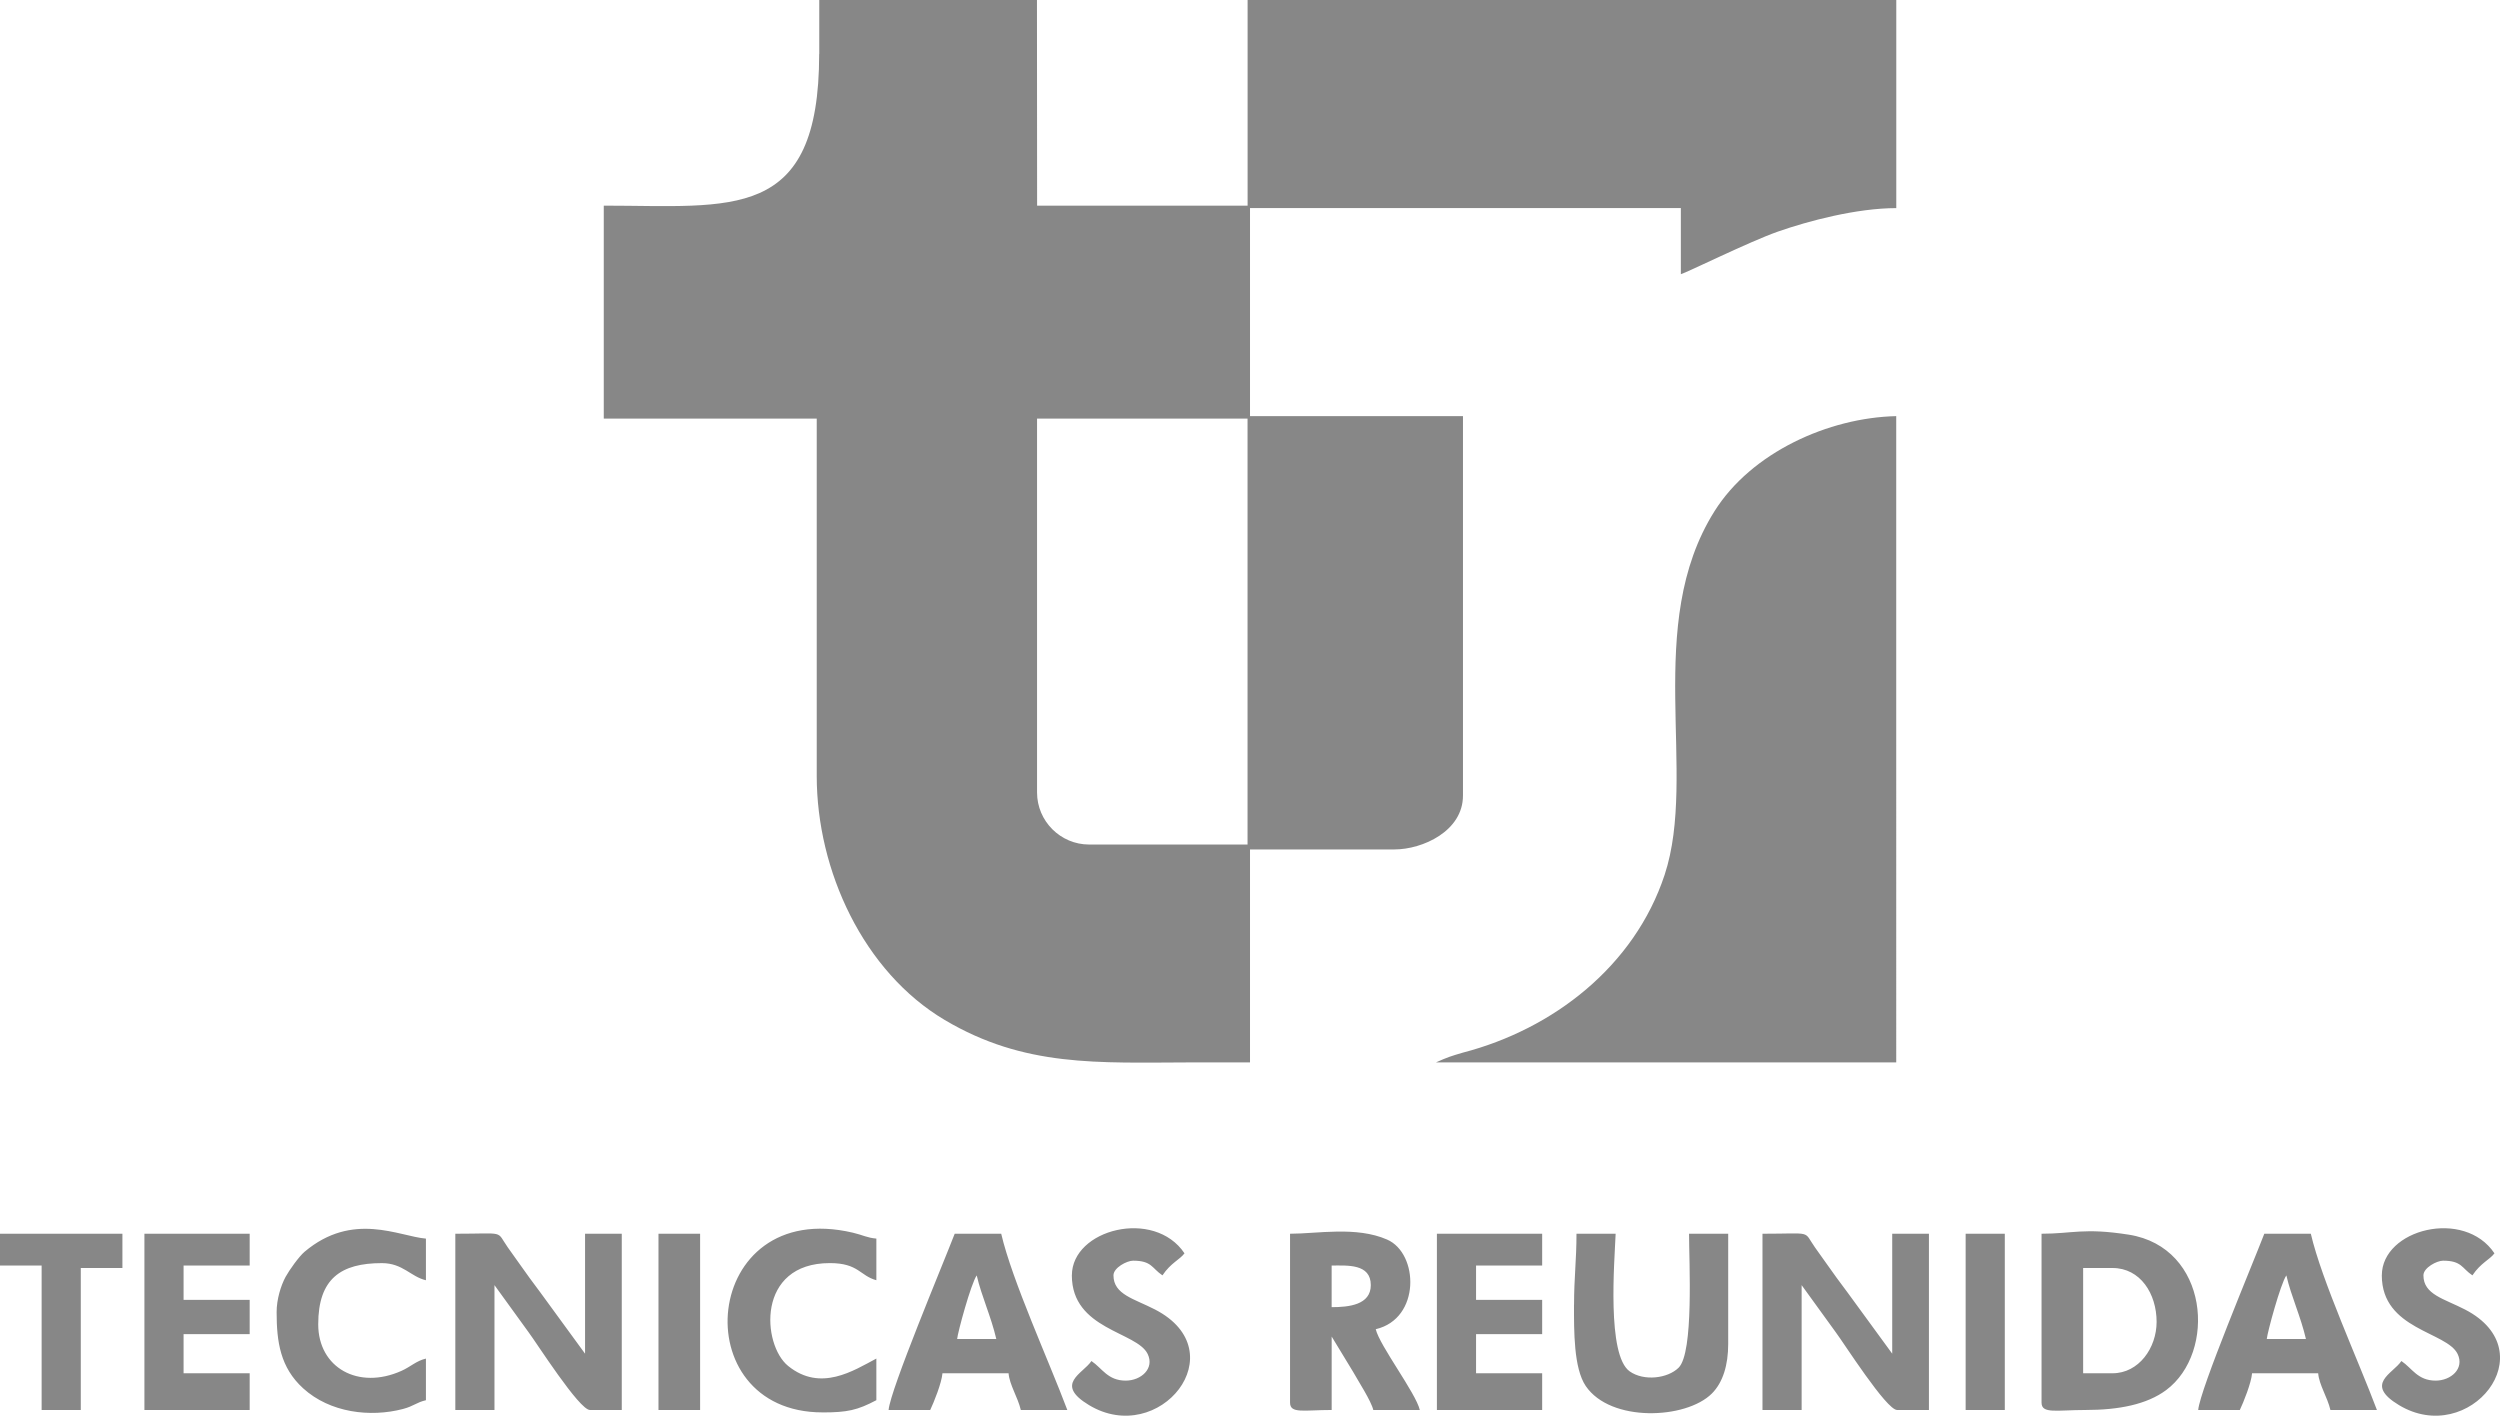
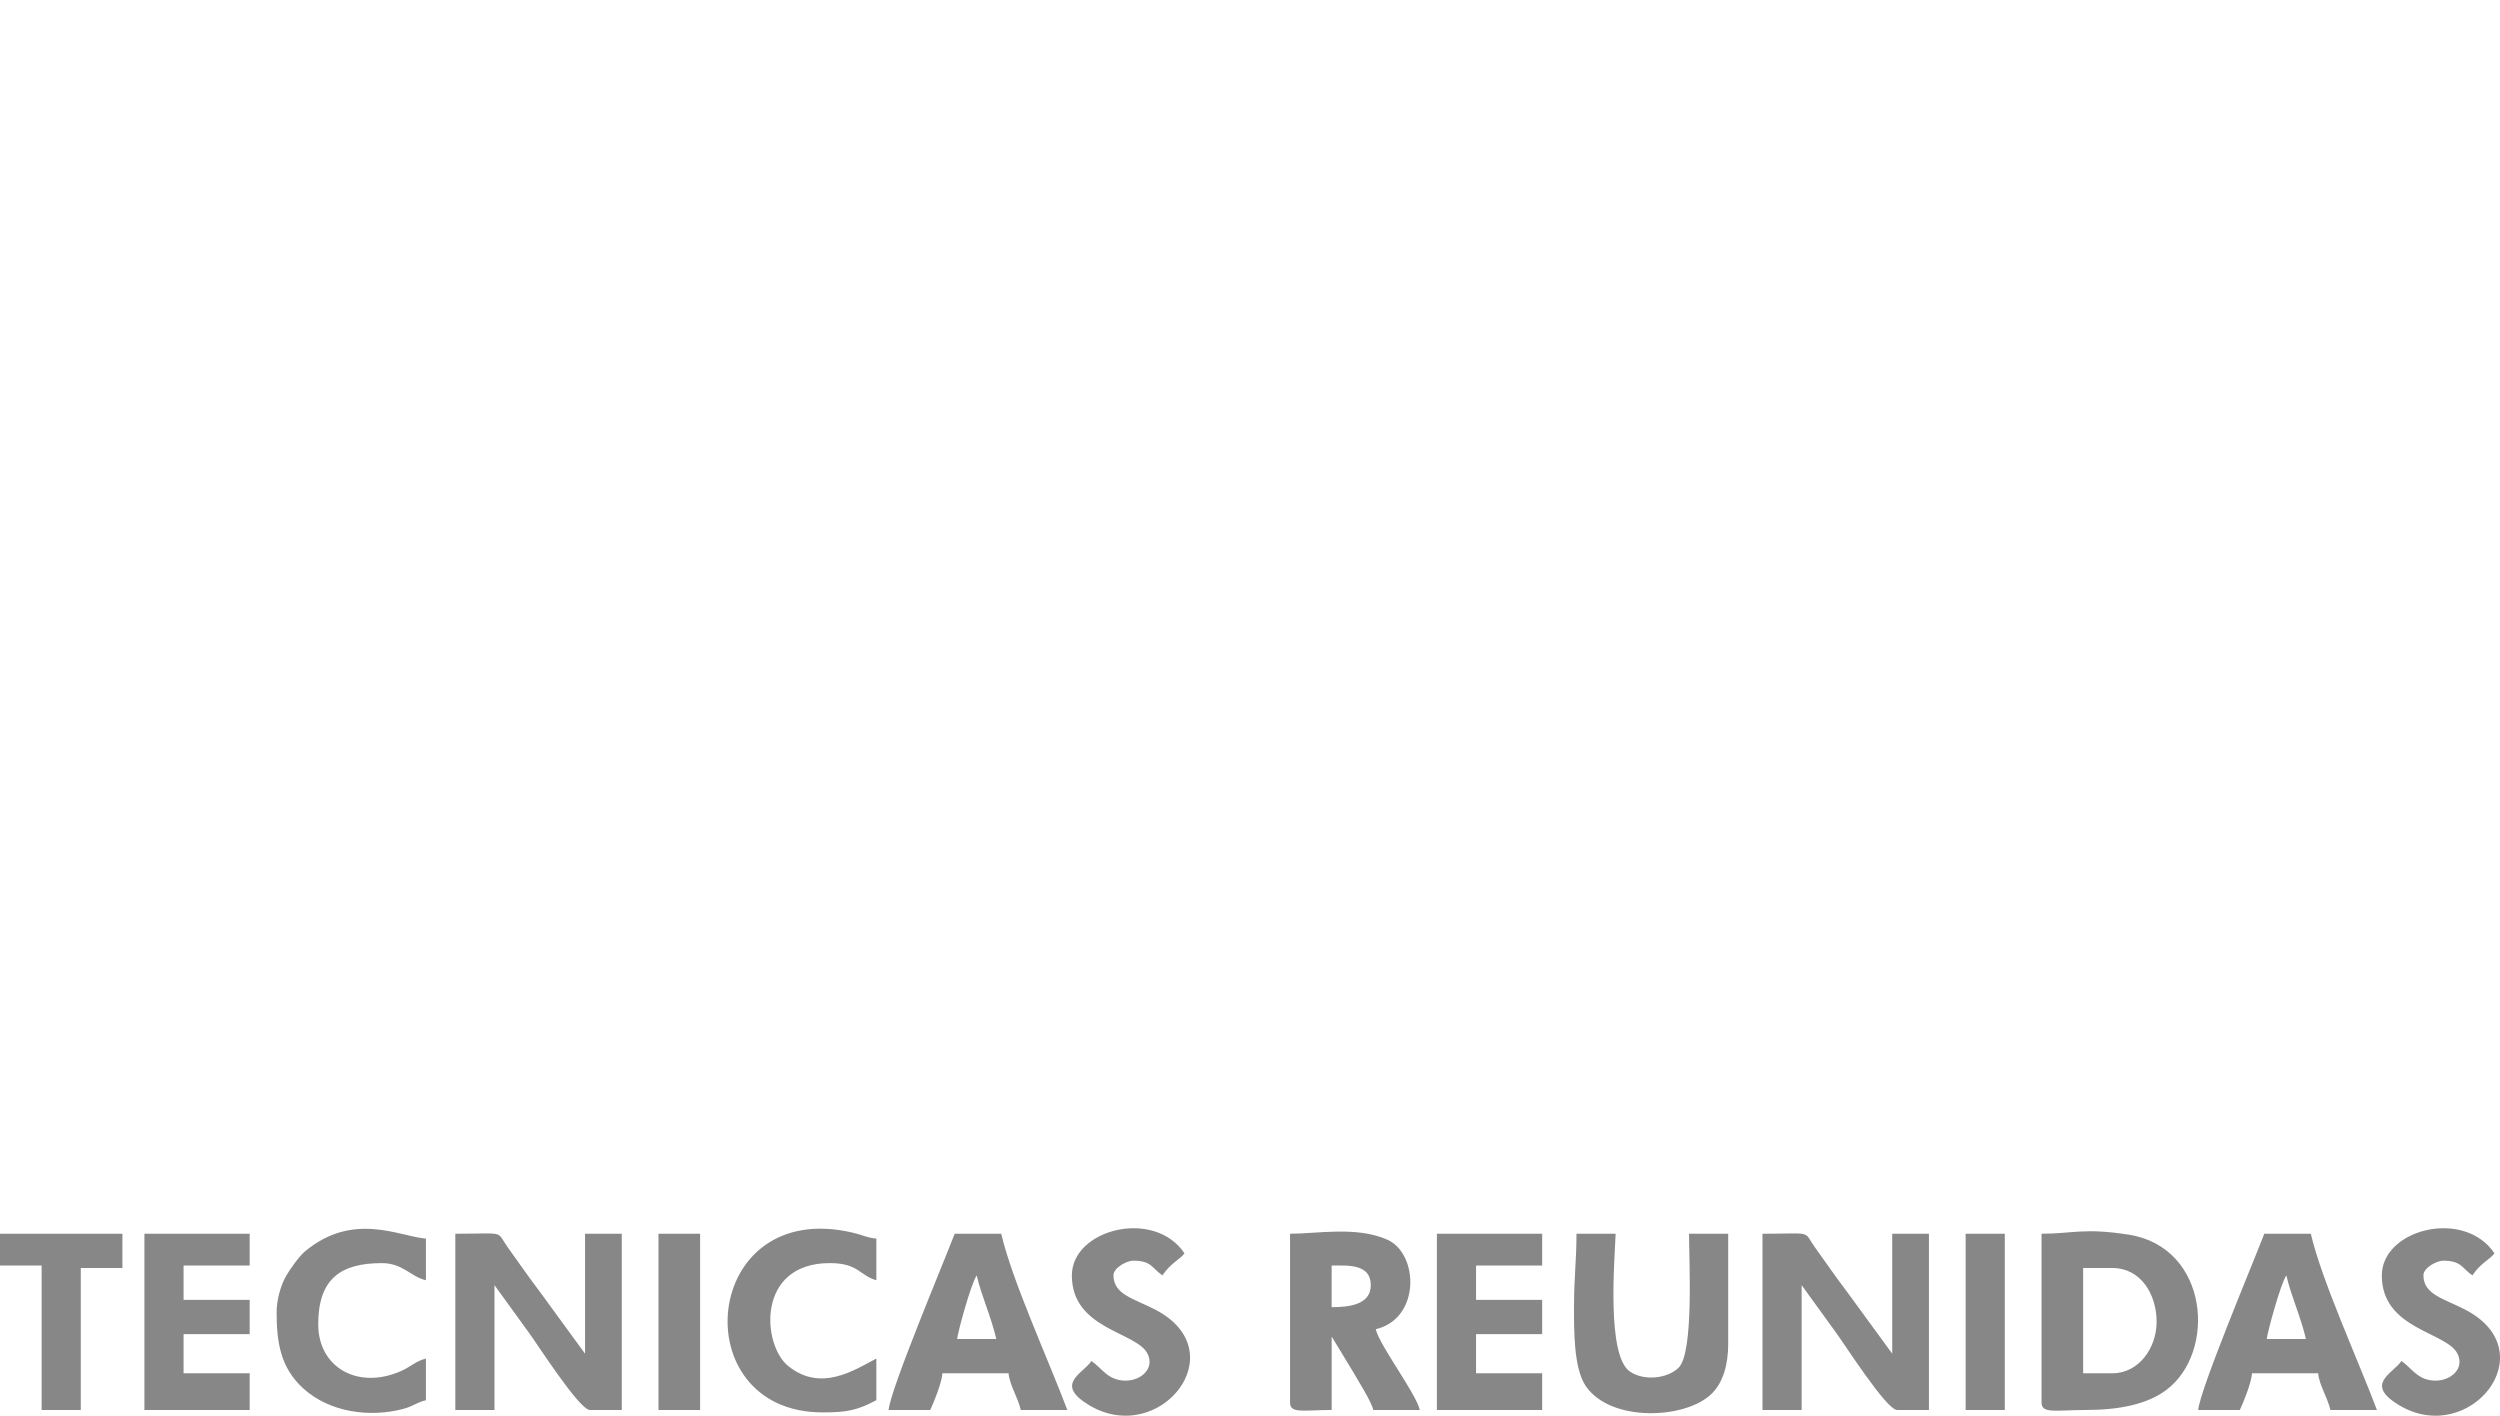
<svg xmlns="http://www.w3.org/2000/svg" id="a" viewBox="0 0 86.001 48.701">
  <defs>
    <style>.c{fill:#878787;fill-rule:evenodd;stroke-width:0px;}</style>
  </defs>
-   <path class="c" d="M35.674,14.4h7.242v14.652h-5.451c-.985,0-1.79-.806-1.79-1.79v-12.862ZM49.4,36.546h15.831V14.315c-2.323.052-4.976,1.244-6.249,3.267-2.465,3.916-.57,9.034-1.718,12.513-1.038,3.146-3.835,5.308-6.937,6.115-.407.119-.529.157-.927.336ZM28.18,1.853c0,5.805-2.999,5.221-7.41,5.221v7.326h7.326v12.294c0,3.255,1.61,6.738,4.405,8.395,2.744,1.626,5.248,1.467,8.485,1.458.671-.002,1.343,0,2.015,0v-7.326h4.968c.965,0,2.358-.628,2.358-1.853v-13.052h-7.326v-7.158h14.821v2.274c.169-.039,2.368-1.125,3.336-1.464,1.057-.37,2.717-.809,4.075-.809V0h-22.315c0,2.358,0,4.716,0,7.074h-7.241l-.005-7.074h-7.489v1.853Z" />
  <path class="c" d="M67.619,48.504h1.347v-6.063h-1.347v6.063ZM22.652,48.504h1.432v-6.063h-1.432v6.063ZM0,43.536h1.432v4.968h1.347v-4.884h1.432v-1.179H0v1.095ZM36.872,43.873c0,1.873,2.239,1.932,2.609,2.706.241.502-.23.915-.756.915-.62,0-.809-.426-1.179-.674-.293.437-1.291.788-.084,1.516,2.421,1.46,5.075-1.836,2.276-3.286-.721-.374-1.434-.515-1.434-1.177,0-.264.464-.505.674-.505.649,0,.642.259,1.011.505.29-.433.597-.539.758-.758-1.04-1.554-3.874-.831-3.874.758ZM81.935,43.873c0,1.873,2.239,1.932,2.609,2.706.24.502-.23.915-.756.915-.62,0-.809-.426-1.179-.674-.293.437-1.291.788-.084,1.516,2.421,1.46,5.075-1.836,2.276-3.286-.721-.374-1.434-.515-1.434-1.177,0-.264.464-.505.674-.505.649,0,.642.259,1.011.505.29-.433.597-.539.758-.758-1.04-1.554-3.874-.831-3.874.758ZM28.294,48.588c.856,0,1.2-.076,1.853-.421v-1.432c-.785.415-1.917,1.158-3.034.255-.9-.727-1.102-3.539,1.434-3.539.991,0,1.033.438,1.6.589v-1.432c-.315-.026-.47-.124-.808-.203-5.225-1.23-5.851,6.182-1.045,6.182ZM9.516,45.136c0,1.027.127,1.907.913,2.623.924.841,2.308,1.005,3.431.711.376-.098.46-.225.792-.302v-1.432c-.331.077-.524.28-.841.422-1.485.666-2.864-.109-2.864-1.601,0-1.573.781-2.105,2.189-2.105.723,0,.993.468,1.516.589v-1.432c-.923-.077-2.516-.948-4.177.454-.189.16-.525.63-.652.864-.164.304-.307.774-.307,1.208ZM49.43,48.504h3.621v-1.263h-2.274v-1.347h2.274v-1.179h-2.274v-1.179h2.274v-1.095h-3.621v6.063ZM4.968,48.504h3.621v-1.263h-2.274v-1.347h2.274v-1.179h-2.274v-1.179h2.274v-1.095h-3.621v6.063ZM54.146,44.883c0,.894-.012,2.184.404,2.796.857,1.261,3.449,1.145,4.337.261.383-.381.564-.983.564-1.71v-3.789h-1.347c0,.956.169,4.088-.359,4.609-.376.371-1.194.47-1.681.127-.794-.559-.525-3.766-.485-4.736h-1.347c0,.916-.084,1.515-.084,2.442ZM75.619,48.504h1.432c.126-.264.393-.928.421-1.263h2.274c.033.402.318.82.421,1.263h1.6c-.641-1.707-1.897-4.444-2.274-6.063h-1.6c-.411,1.067-2.215,5.362-2.274,6.063ZM78.651,43.873c.172.739.49,1.399.674,2.189h-1.347c.019-.225.475-1.903.674-2.189ZM30.568,48.504h1.432c.126-.264.393-.928.421-1.263h2.274c.033.402.318.82.421,1.263h1.6c-.641-1.707-1.897-4.444-2.274-6.063h-1.6c-.411,1.067-2.215,5.362-2.274,6.063ZM33.599,43.873c.172.739.49,1.399.674,2.189h-1.347c.019-.225.475-1.903.674-2.189ZM44.378,42.441v5.81c0,.388.473.253,1.432.253v-2.526l.732,1.205c.182.326.627,1.01.7,1.321h1.6c-.136-.582-1.384-2.215-1.516-2.779,1.55-.361,1.482-2.609.39-3.084-1.064-.464-2.401-.2-3.337-.2ZM45.809,44.967v-1.432c.54,0,1.347-.07,1.347.674,0,.68-.755.758-1.347.758ZM70.23,42.441v5.81c0,.395.517.253,1.516.253,1.141,0,2.105-.19,2.769-.683,1.745-1.298,1.477-4.914-1.285-5.348-1.545-.243-1.937-.032-3-.032ZM72.672,47.241h-1.011v-3.621h1.011c.957,0,1.516.885,1.516,1.853,0,.896-.612,1.768-1.516,1.768ZM60.63,48.504h1.347v-4.295l1.167,1.612c.28.371,1.749,2.683,2.117,2.683h1.095v-6.063h-1.263v4.126l-1.528-2.093c-.26-.344-.505-.681-.745-1.023-.131-.186-.242-.337-.385-.541-.417-.594-.046-.469-1.805-.469v6.063ZM15.663,48.504h1.347v-4.295l1.167,1.612c.28.371,1.749,2.683,2.117,2.683h1.095v-6.063h-1.263v4.126l-1.528-2.093c-.26-.344-.505-.681-.745-1.023-.131-.186-.242-.337-.385-.541-.417-.594-.046-.469-1.805-.469v6.063Z" />
</svg>